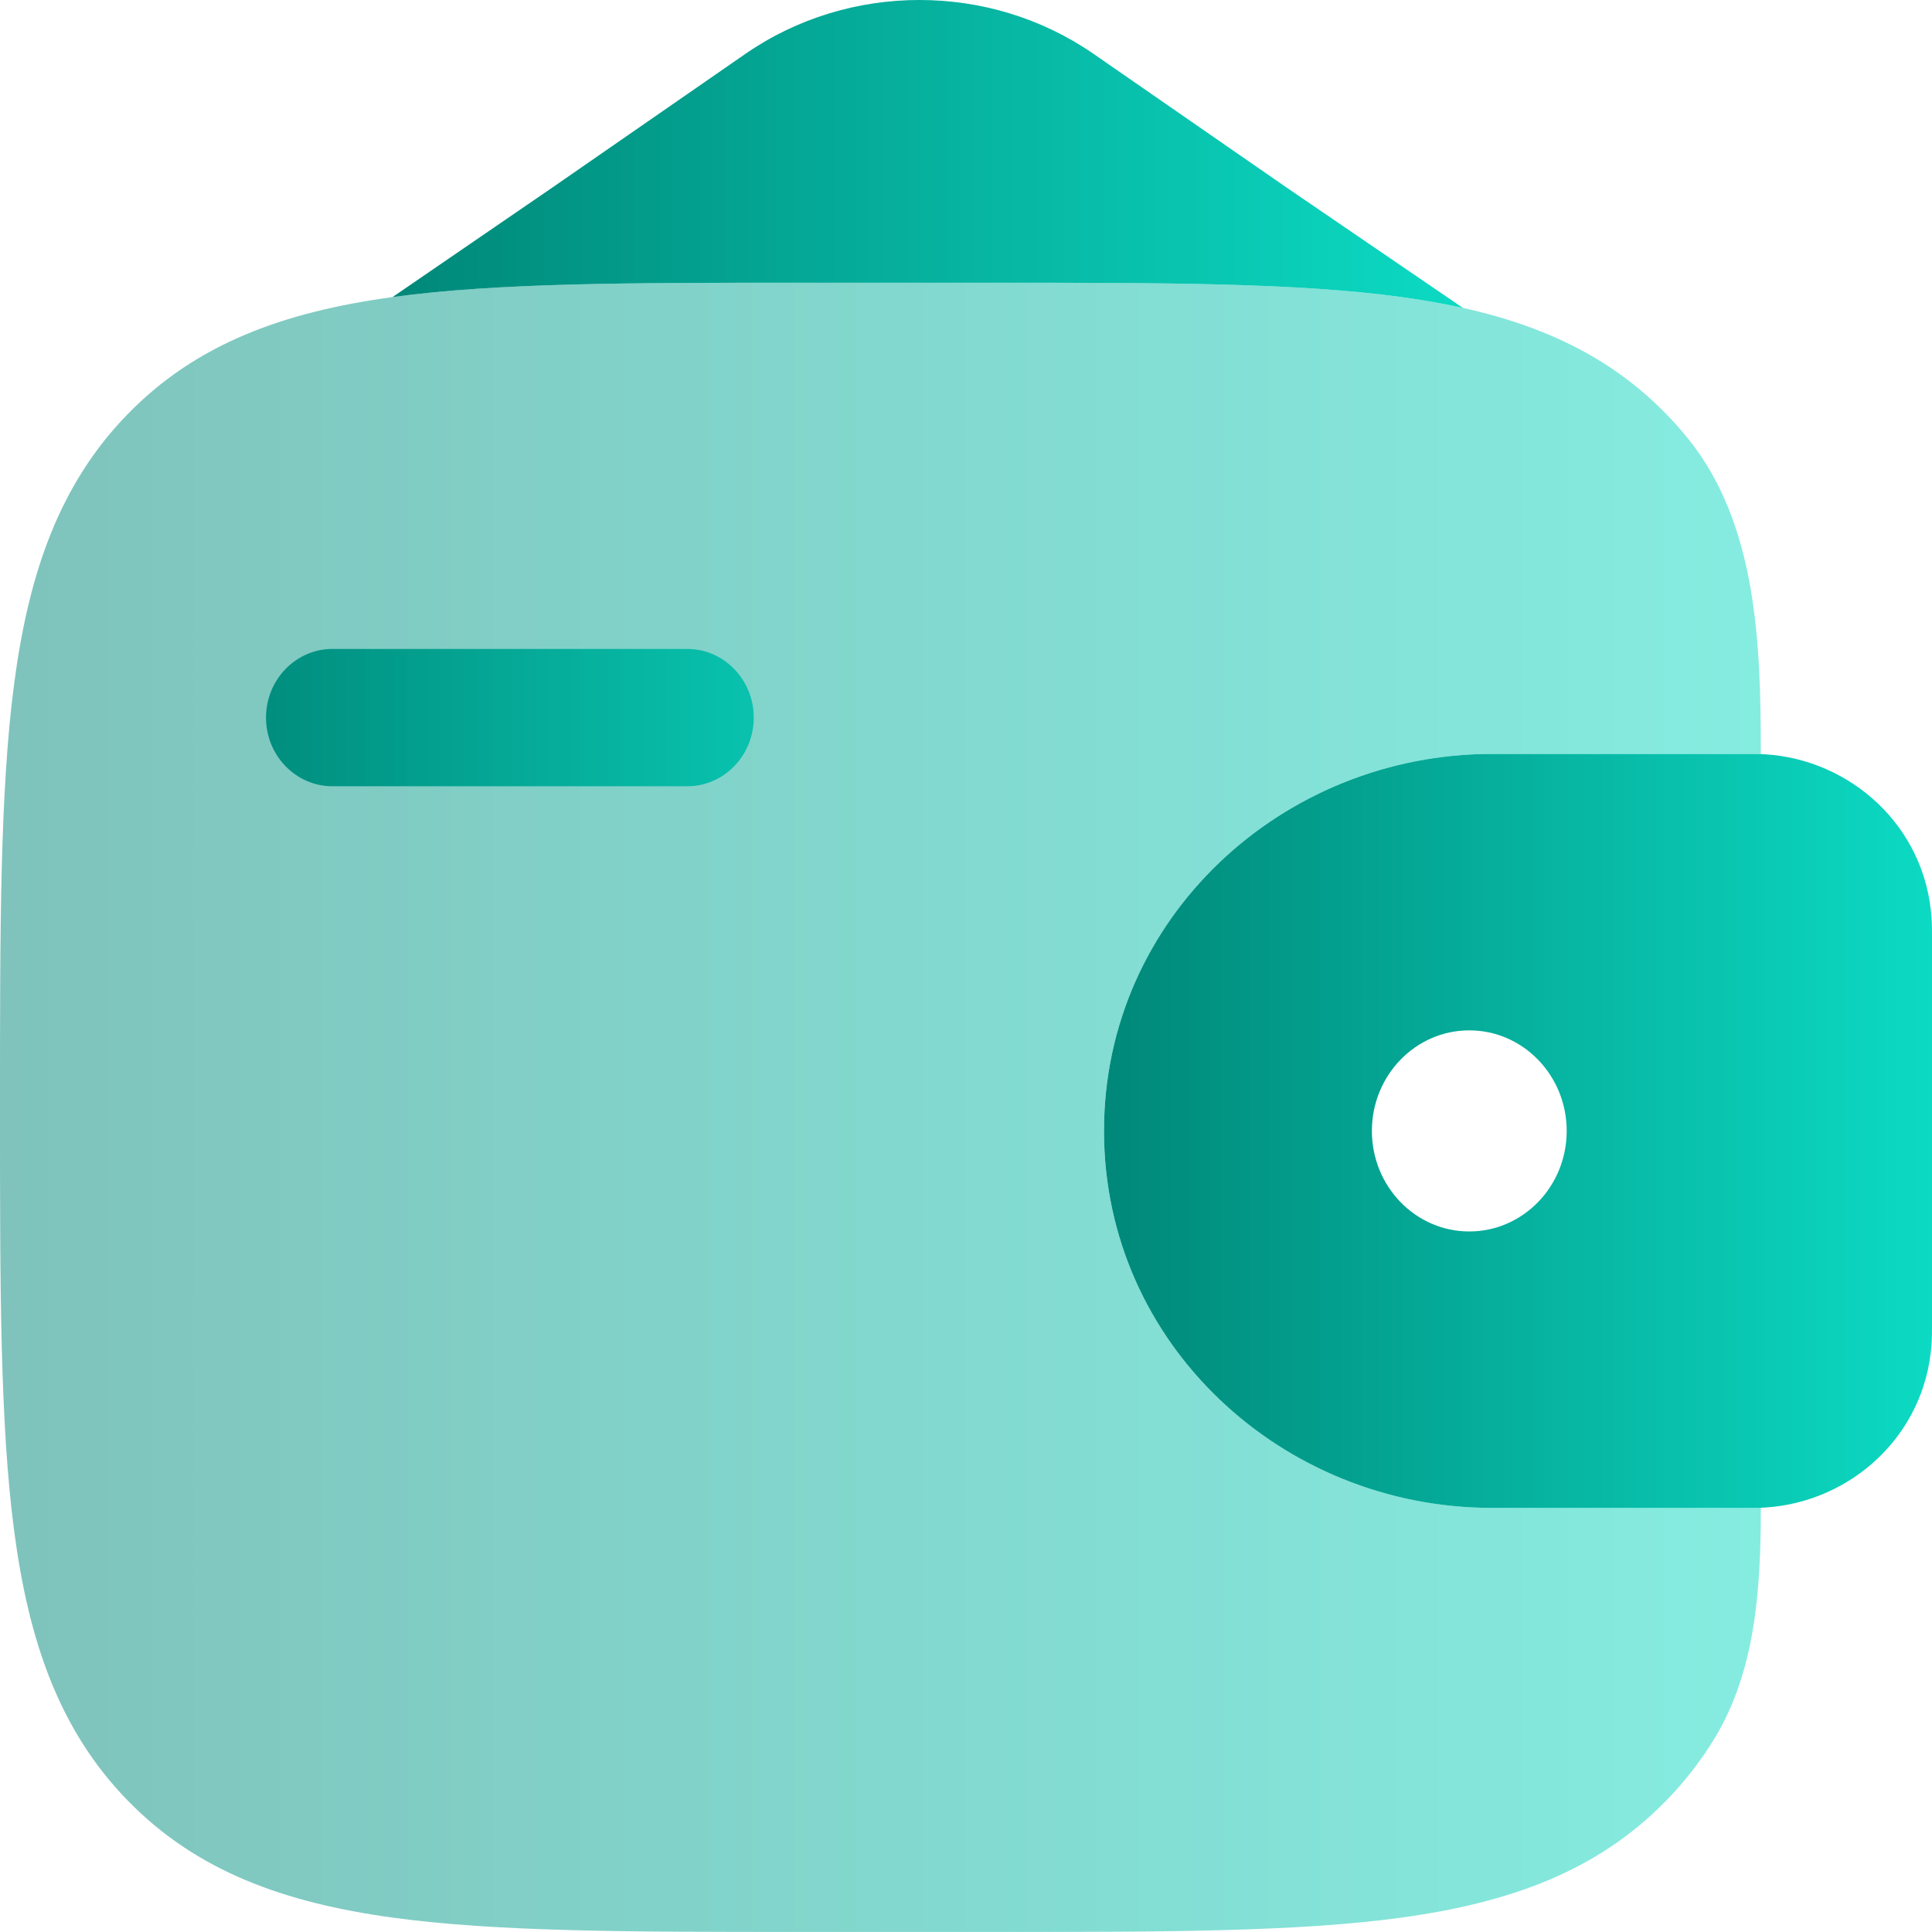
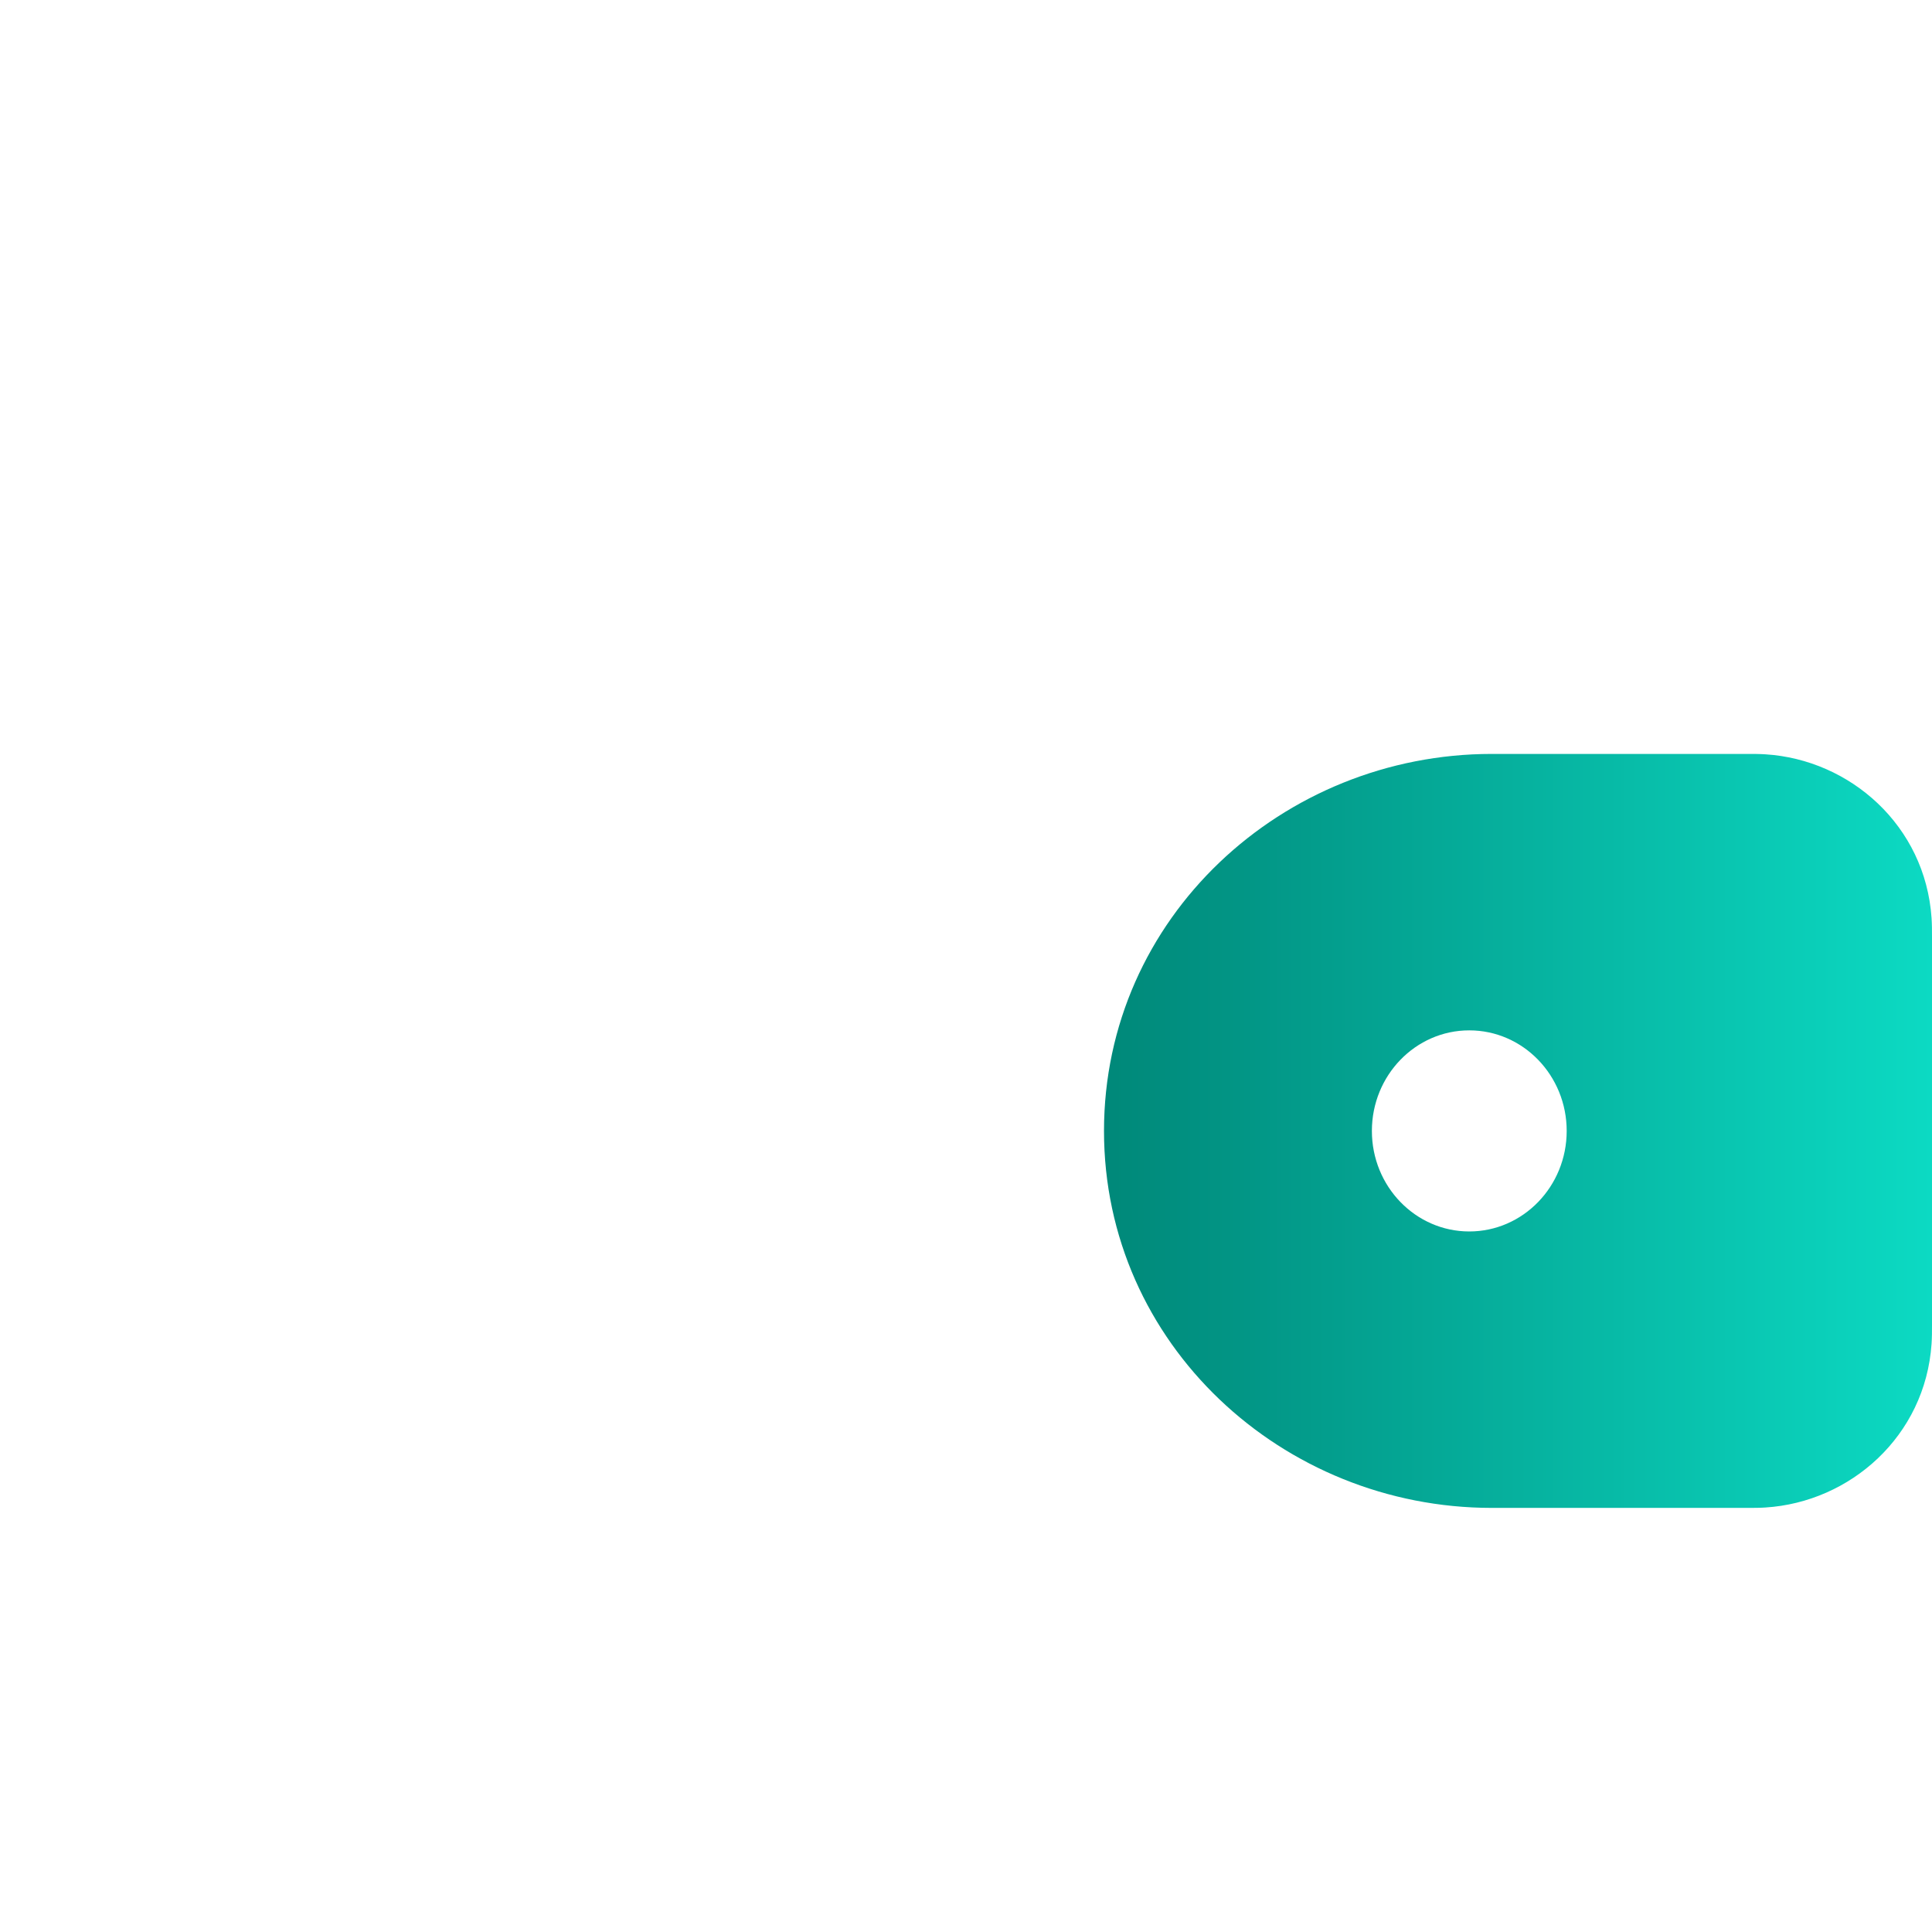
<svg xmlns="http://www.w3.org/2000/svg" width="35" height="35" viewBox="0 0 35 35" fill="none">
-   <path d="M4.819 13C4.819 12.313 5.359 11.756 6.024 11.756H12.45C13.115 11.756 13.655 12.313 13.655 13C13.655 13.687 13.115 14.244 12.45 14.244H6.024C5.359 14.244 4.819 13.687 4.819 13Z" fill="url(#paint0_linear_11086_2873)" />
-   <path fill-rule="evenodd" clip-rule="evenodd" d="M31.98 13.665C31.877 13.658 31.764 13.658 31.647 13.658H31.617H27.025C23.239 13.658 20 16.622 20 20.488C20 24.353 23.239 27.317 27.025 27.317H31.617H31.647C31.764 27.317 31.877 27.317 31.98 27.31C33.518 27.214 34.878 26.017 34.992 24.345C35 24.235 35 24.117 35 24.008V23.978V16.997V16.967C35 16.858 35 16.74 34.992 16.63C34.878 14.958 33.518 13.761 31.98 13.665ZM26.617 22.309C27.592 22.309 28.382 21.493 28.382 20.488C28.382 19.482 27.592 18.666 26.617 18.666C25.643 18.666 24.853 19.482 24.853 20.488C24.853 21.493 25.643 22.309 26.617 22.309Z" fill="url(#paint1_linear_11086_2873)" />
-   <path opacity="0.5" d="M31.899 13.66C31.899 11.645 31.828 9.482 30.57 7.932C30.448 7.783 30.319 7.637 30.181 7.496C28.934 6.219 27.352 5.652 25.398 5.383C23.5 5.121 21.074 5.121 18.011 5.121H14.489C11.426 5.121 9 5.121 7.102 5.383C5.148 5.652 3.566 6.219 2.319 7.496C1.071 8.774 0.518 10.394 0.255 12.396C-4.96209e-05 14.341 -1.63941e-05 16.826 2.72577e-07 19.964V20.156C-1.63941e-05 23.294 -4.96209e-05 25.779 0.255 27.724C0.518 29.726 1.071 31.346 2.319 32.624C3.566 33.901 5.148 34.468 7.102 34.738C9 34.999 11.426 34.999 14.489 34.999H18.011C21.074 34.999 23.5 34.999 25.398 34.738C27.352 34.468 28.934 33.901 30.181 32.624C30.522 32.275 30.812 31.899 31.058 31.497C31.808 30.268 31.899 28.763 31.899 27.314C31.819 27.316 31.734 27.316 31.647 27.316H27.025C23.239 27.316 20 24.352 20 20.487C20 16.622 23.239 13.658 27.025 13.658H31.647C31.734 13.658 31.819 13.658 31.899 13.66Z" fill="url(#paint2_linear_11086_2873)" />
-   <path d="M13.502 0.977L10 3.402L7.111 5.382C9.008 5.122 11.431 5.122 14.489 5.122H18.011C21.074 5.122 23.5 5.122 25.398 5.383C25.78 5.436 26.148 5.5 26.502 5.578L23.333 3.415L19.812 0.977C17.931 -0.326 15.383 -0.326 13.502 0.977Z" fill="url(#paint3_linear_11086_2873)" />
+   <path fill-rule="evenodd" clip-rule="evenodd" d="M31.98 13.665C31.877 13.658 31.764 13.658 31.647 13.658H27.025C23.239 13.658 20 16.622 20 20.488C20 24.353 23.239 27.317 27.025 27.317H31.617H31.647C31.764 27.317 31.877 27.317 31.98 27.31C33.518 27.214 34.878 26.017 34.992 24.345C35 24.235 35 24.117 35 24.008V23.978V16.997V16.967C35 16.858 35 16.74 34.992 16.63C34.878 14.958 33.518 13.761 31.98 13.665ZM26.617 22.309C27.592 22.309 28.382 21.493 28.382 20.488C28.382 19.482 27.592 18.666 26.617 18.666C25.643 18.666 24.853 19.482 24.853 20.488C24.853 21.493 25.643 22.309 26.617 22.309Z" fill="url(#paint1_linear_11086_2873)" />
  <defs>
    <linearGradient id="paint0_linear_11086_2873" x1="13.655" y1="13" x2="4.819" y2="13" gradientUnits="userSpaceOnUse">
      <stop stop-color="#0CDAC3" />
      <stop offset="1" stop-color="#008879" />
    </linearGradient>
    <linearGradient id="paint1_linear_11086_2873" x1="35" y1="20.488" x2="20" y2="20.488" gradientUnits="userSpaceOnUse">
      <stop stop-color="#0CDAC3" />
      <stop offset="1" stop-color="#008879" />
    </linearGradient>
    <linearGradient id="paint2_linear_11086_2873" x1="31.899" y1="20.06" x2="-4.84407e-07" y2="20.06" gradientUnits="userSpaceOnUse">
      <stop stop-color="#0CDAC3" />
      <stop offset="1" stop-color="#008879" />
    </linearGradient>
    <linearGradient id="paint3_linear_11086_2873" x1="26.502" y1="2.789" x2="7.111" y2="2.789" gradientUnits="userSpaceOnUse">
      <stop stop-color="#0CDAC3" />
      <stop offset="1" stop-color="#008879" />
    </linearGradient>
  </defs>
</svg>